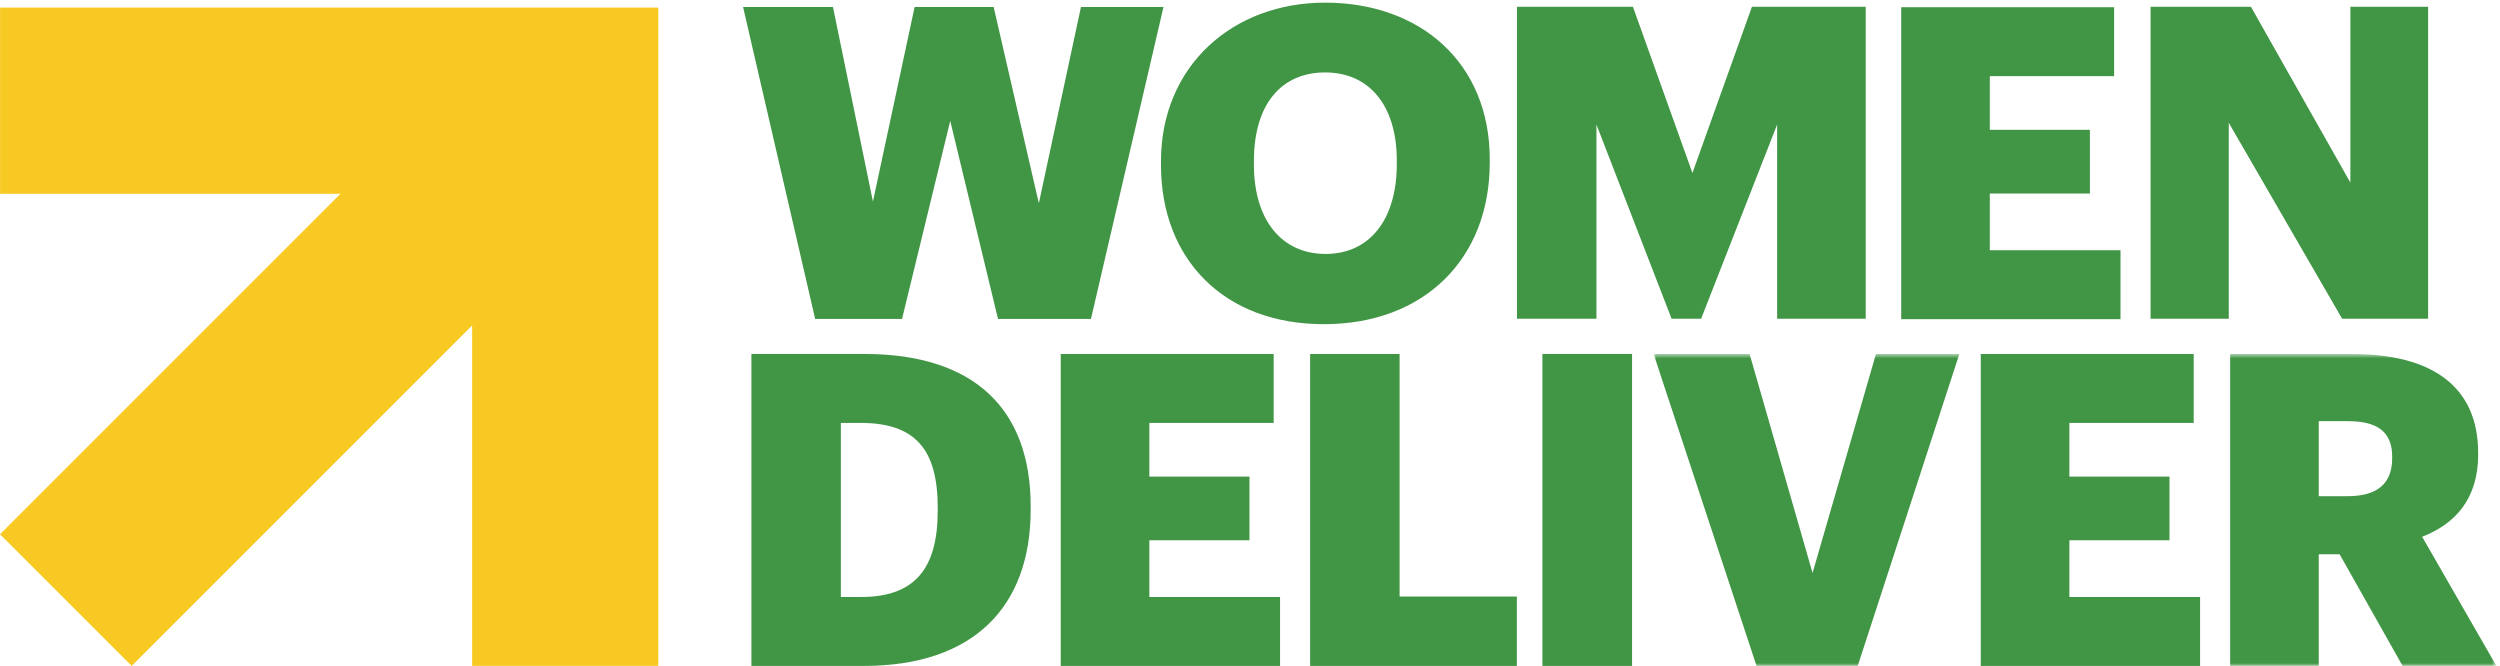
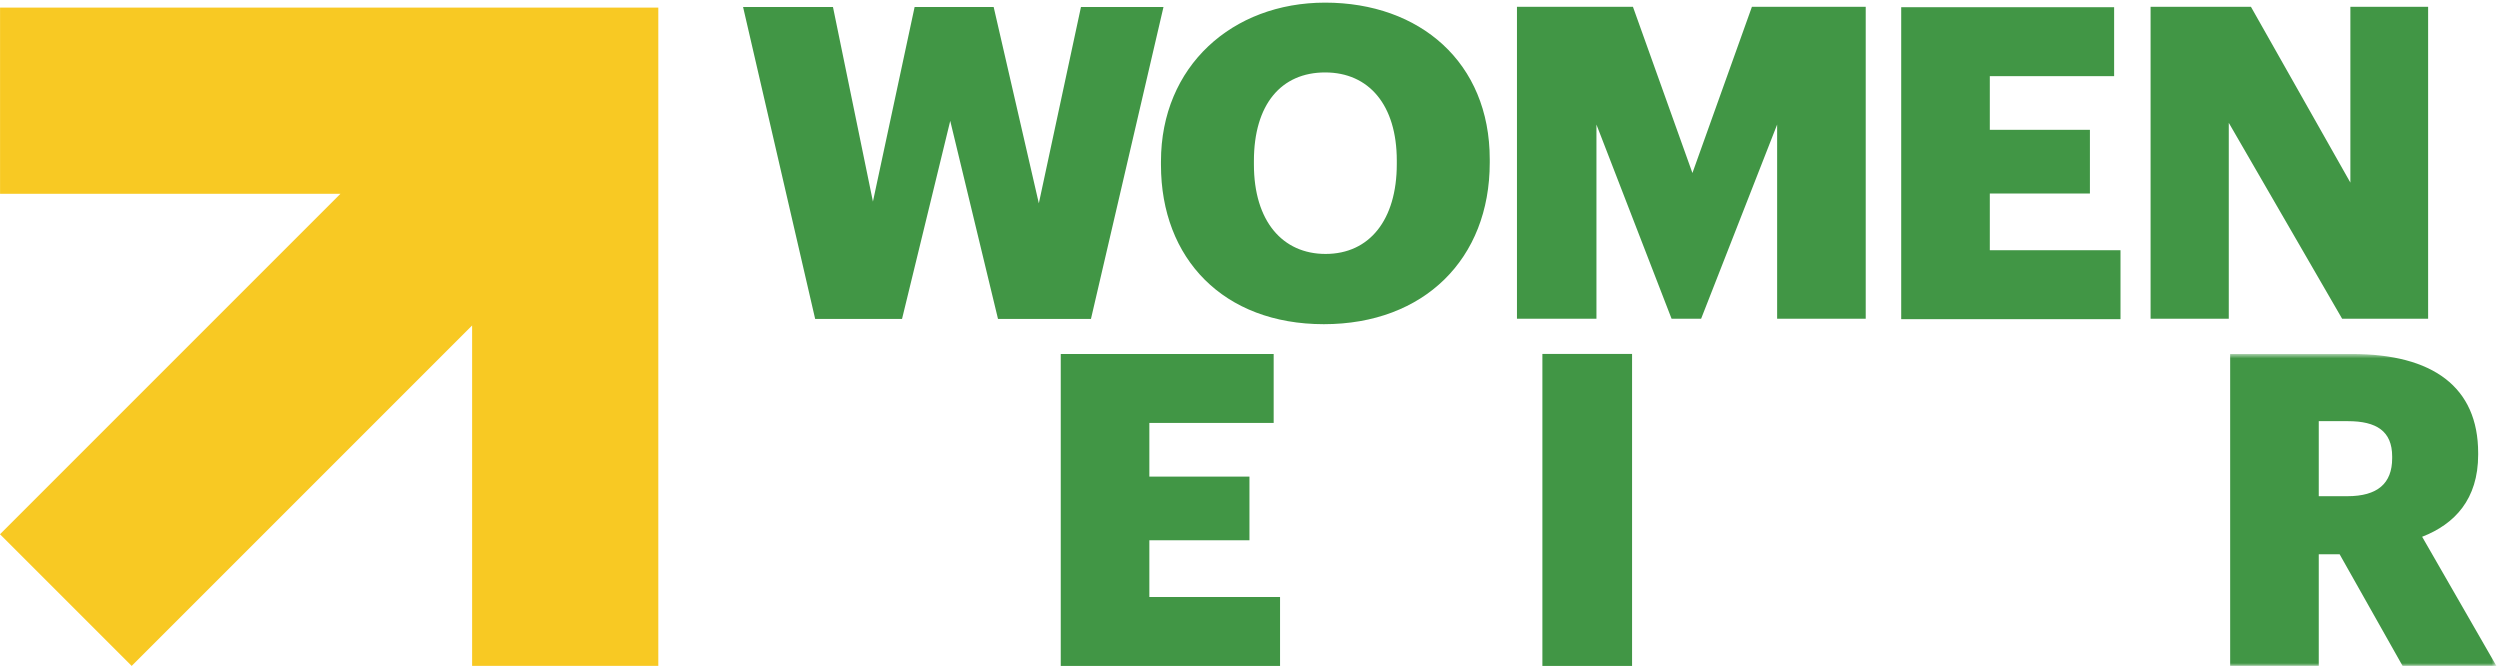
<svg xmlns="http://www.w3.org/2000/svg" xmlns:xlink="http://www.w3.org/1999/xlink" width="443px" height="118px" viewBox="0 0 443 118" version="1.1">
  <title>WD-stacked</title>
  <desc>Created with Sketch.</desc>
  <defs>
    <polygon id="path-1" points="0.019 0.723 149.362 0.723 149.362 56 0.019 56" />
  </defs>
  <g id="Welcome" stroke="none" stroke-width="1" fill="none" fill-rule="evenodd">
    <g id="Tablet-Portrait" transform="translate(-219, -418)">
      <g id="WD-stacked" transform="translate(219, 418)">
        <g id="Group-5">
          <polyline id="Fill-1" fill="#F8C923" points="0.009 1.349 0.009 34.341 60.33 34.341 0 94.672 23.333 118 83.659 57.674 83.659 117.993 116.652 117.993 116.652 1.349 0.009 1.349" />
          <polyline id="Fill-3" fill="#419645" points="131.672 1.239 147.602 1.239 154.684 35.719 162.07 1.239 176.077 1.239 184.082 36.028 191.547 1.239 206.17 1.239 193.317 56.517 176.847 56.517 168.382 21.418 159.839 56.517 144.447 56.517 131.672 1.239" />
          <path d="M247.512,29.071 L247.512,28.454 C247.512,18.634 242.586,12.836 234.814,12.836 C227.04,12.836 222.193,18.479 222.193,28.529 L222.193,29.148 C222.193,39.199 227.272,44.998 234.892,44.998 C242.664,44.998 247.512,38.967 247.512,29.071 M205.723,29.226 L205.723,28.607 C205.723,11.753 218.343,0.467 234.814,0.467 C251.592,0.467 263.982,11.058 263.982,28.22 L263.982,28.839 C263.982,45.848 252.362,57.445 234.583,57.445 C216.806,57.445 205.723,45.848 205.723,29.226" id="Fill-4" fill="#419645" />
        </g>
        <polyline id="Fill-6" fill="#419645" points="268.806 1.2 289.356 1.2 299.898 30.656 310.441 1.2 330.606 1.2 330.606 56.479 314.907 56.479 314.907 22.074 301.439 56.479 296.203 56.479 282.891 22.074 282.891 56.479 268.806 56.479 268.806 1.2" />
        <polyline id="Fill-7" fill="#419645" points="381.084 1.2 398.864 1.2 416.487 32.357 416.487 1.2 430.263 1.2 430.263 56.479 415.025 56.479 394.939 21.764 394.939 56.479 381.084 56.479 381.084 1.2" />
-         <path d="M152.618,105.784 C162.008,105.784 166.163,100.837 166.163,90.555 L166.163,89.936 C166.163,79.422 162.008,74.938 152.465,74.938 L149.002,74.938 L149.002,105.784 L152.618,105.784 Z M133.148,62.722 L153.157,62.722 C172.704,62.722 182.634,72.542 182.634,89.704 L182.634,90.322 C182.634,107.562 172.475,118 153.08,118 L133.148,118 L133.148,62.722 L133.148,62.722 Z" id="Fill-8" fill="#419645" />
        <polyline id="Fill-9" fill="#419645" points="187.965 62.723 187.965 118 226.825 118 226.825 105.785 203.665 105.785 203.665 95.734 221.403 95.734 221.403 84.449 203.665 84.449 203.665 74.938 225.695 74.938 225.695 62.723 187.965 62.723" />
-         <polyline id="Fill-10" fill="#419645" points="350.994 62.723 350.994 118 389.856 118 389.856 105.785 366.695 105.785 366.695 95.734 384.434 95.734 384.434 84.449 366.695 84.449 366.695 74.938 388.725 74.938 388.725 62.723 350.994 62.723" />
        <polyline id="Fill-11" fill="#419645" points="336.894 1.278 336.894 56.555 375.753 56.555 375.753 44.34 352.594 44.34 352.594 34.29 370.332 34.29 370.332 23.004 352.594 23.004 352.594 13.494 374.623 13.494 374.623 1.278 336.894 1.278" />
-         <polyline id="Fill-12" fill="#419645" points="232.156 62.723 232.156 118 268.789 118 268.789 105.708 248.009 105.708 248.009 62.723 232.156 62.723" />
        <polygon id="Fill-13" fill="#419645" points="273.311 118 289.203 118 289.203 62.722 273.311 62.722" />
        <g id="Group-17" transform="translate(293, 62)">
          <mask id="mask-2" fill="white">
            <use xlink:href="#path-1" />
          </mask>
          <g id="Clip-15" />
-           <polyline id="Fill-14" fill="#419645" mask="url(#mask-2)" points="39.422 0.723 28.185 39.534 17.027 0.723 0.019 0.723 18.257 56 36.188 56 54.198 0.723 39.422 0.723" />
          <path d="M122.965,25.926 C128.277,25.926 130.892,23.684 130.892,19.2 L130.892,18.892 C130.892,14.407 128.122,12.629 123.043,12.629 L117.885,12.629 L117.885,25.926 L122.965,25.926 Z M102.185,0.724 L123.735,0.724 C138.127,0.724 146.13,6.597 146.13,18.273 L146.13,18.582 C146.13,26.468 141.975,30.874 136.203,33.115 L149.363,56 L132.741,56 L121.579,36.21 L117.885,36.21 L117.885,56 L102.185,56 L102.185,0.724 L102.185,0.724 Z" id="Fill-16" fill="#419645" mask="url(#mask-2)" />
        </g>
      </g>
    </g>
  </g>
</svg>